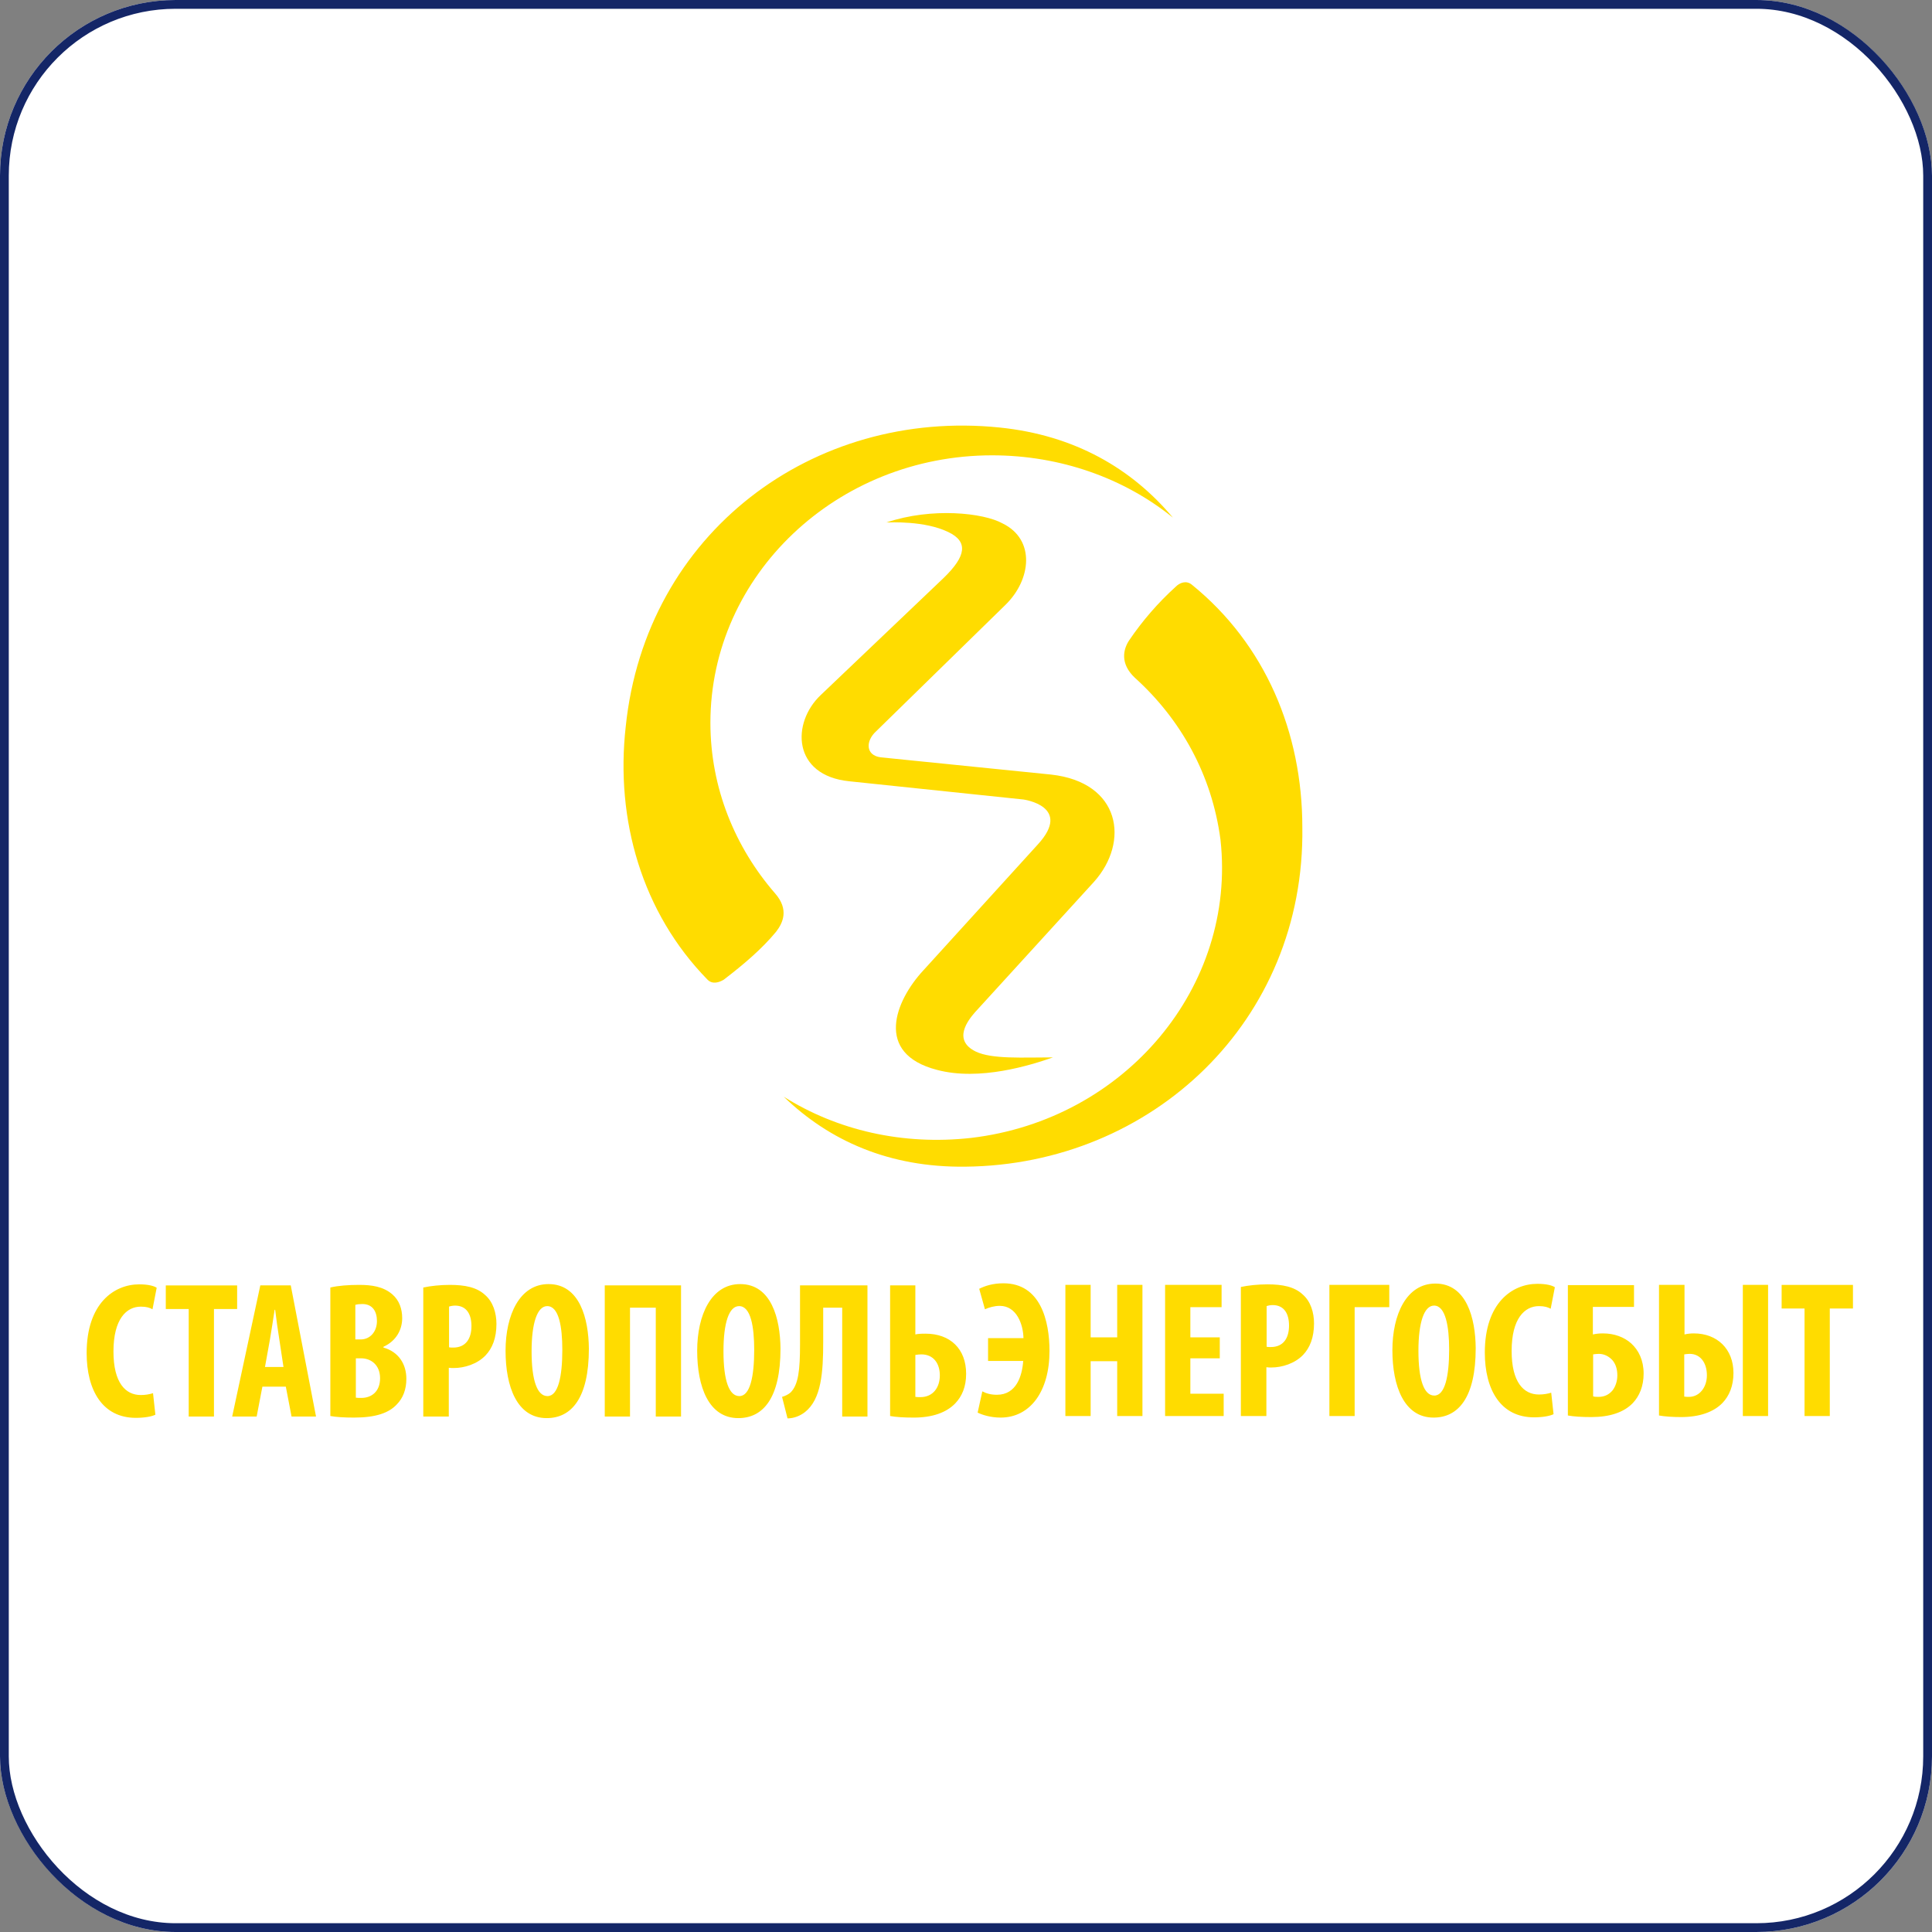
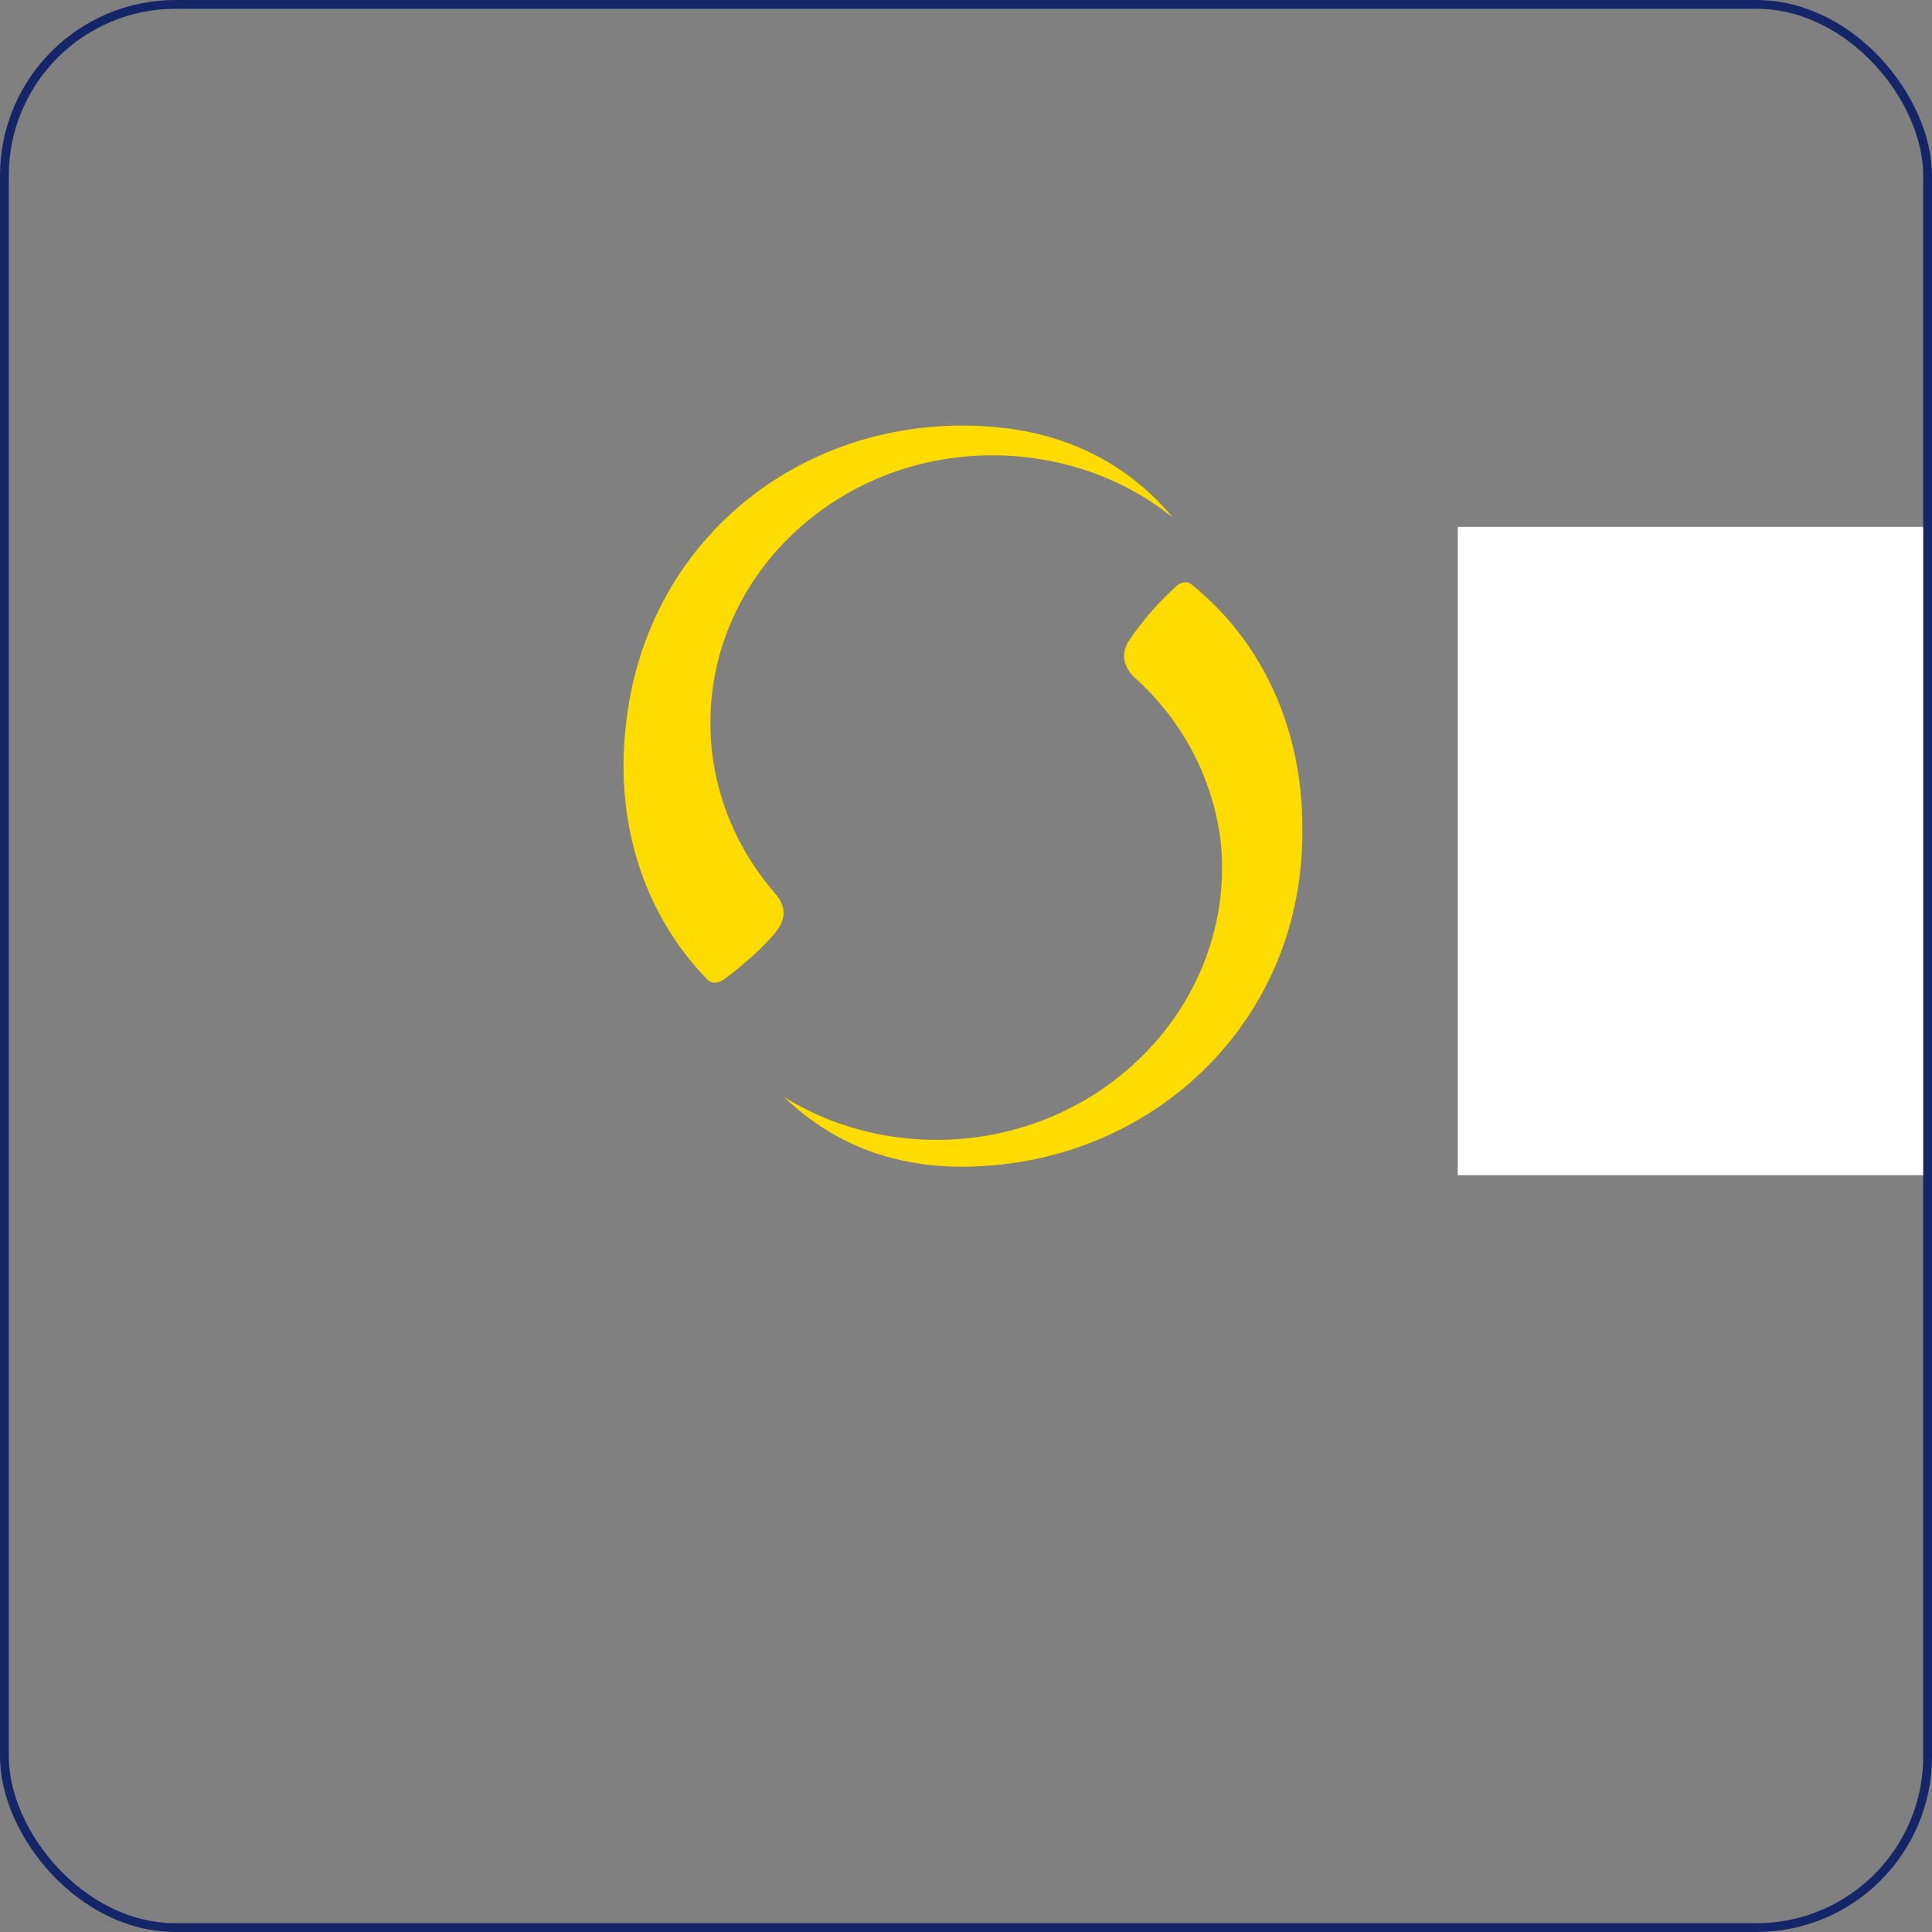
<svg xmlns="http://www.w3.org/2000/svg" width="220" height="220" viewBox="0 0 220 220" fill="none">
  <rect x="0" y="0" width="220" height="220" fill="#808080" stroke="none" />
  <g clip-path="url(#clip0_45_621)">
-     <rect width="220" height="220" rx="20" fill="white" />
    <g clip-path="url(#clip1_45_621)">
      <path d="M113.836 48.683C122.399 49.558 128.899 53.377 133.56 58.944C128.034 54.47 120.772 51.849 112.97 51.849C95.308 51.849 80.895 65.494 80.895 82.306C80.895 89.729 83.713 96.498 88.265 101.737C89.888 103.593 89.131 105.121 88.373 106.103C86.748 108.069 84.689 109.815 82.412 111.561C81.871 111.89 81.112 112.108 80.571 111.561C73.093 103.92 70.06 93.332 71.252 82.743C73.528 60.69 92.599 46.5 113.836 48.683ZM109.937 132.851C101.269 132.959 94.442 129.903 89.241 124.881C95.31 128.701 102.785 130.448 110.588 129.575C128.144 127.502 140.821 112.326 138.979 95.625C138.004 88.201 134.427 81.869 129.226 77.175C127.491 75.539 127.925 73.901 128.577 72.92C130.097 70.677 131.879 68.625 133.886 66.806C134.319 66.369 135.078 66.041 135.728 66.588C144.071 73.356 148.299 83.397 148.299 94.205C148.623 116.257 131.177 132.631 109.938 132.851H109.937Z" fill="#FFDC00" />
-       <path d="M100.94 59.492C101.373 59.492 105.274 59.274 107.983 60.584C110.259 61.675 110.043 63.313 107.442 65.823L93.463 79.142C90.105 82.308 90.213 88.311 96.715 88.966L116.545 91.041C116.545 91.041 122.179 91.806 118.168 96.172L105.166 110.472C101.916 113.965 99.532 119.968 106.683 121.825C111.56 123.134 117.411 121.28 119.903 120.407C116.437 120.407 112.968 120.623 111.127 119.75C108.418 118.44 110.259 116.149 111.019 115.274L124.564 100.429C128.681 95.843 127.597 89.076 119.687 88.201L100.291 86.237C98.558 86.019 98.558 84.38 99.75 83.289L114.489 68.88C117.412 66.043 117.955 61.457 114.162 59.601C111.995 58.401 106.144 57.746 100.942 59.492H100.94ZM357.526 92.571C357.883 92.511 358.356 92.451 358.83 92.451C361.618 92.451 363.041 94.541 363.041 97.229C363.041 99.918 361.558 102.188 358.593 102.188C358.239 102.188 357.883 102.188 357.467 102.129V92.571H357.526V92.571ZM351.717 76.741V106.489C353.021 106.728 354.858 106.847 357.112 106.847C361.321 106.847 364.523 105.713 366.539 103.621C368.08 102.009 369.03 99.858 369.03 96.871C369.03 91.198 365.412 87.733 359.78 87.733C358.593 87.733 357.942 87.793 357.467 87.912V76.741H351.717V76.741ZM331.2 76.741V90.181C331.2 95.976 330.843 99.323 329.065 101.114C328.532 101.591 327.761 101.95 327.108 102.129L328.353 107.026C329.836 107.026 331.259 106.429 332.327 105.593C336.062 102.666 336.478 96.513 336.478 89.644V81.819H340.806V106.608H346.558V76.741H331.2V76.741ZM317.325 81.461C319.993 81.461 320.763 86.181 320.763 91.436C320.763 97.528 319.815 101.95 317.384 101.95C315.071 101.95 313.767 98.485 313.767 91.735C313.767 85.284 315.013 81.461 317.325 81.461ZM317.562 76.442C310.98 76.442 307.778 83.491 307.778 91.616C307.778 99.799 310.388 106.966 317.148 106.966C322.78 106.966 326.752 102.427 326.752 91.138C326.694 84.328 324.677 76.442 317.562 76.442V76.442ZM286.73 76.741V106.61H292.48V81.817H298.351V106.606H304.103V76.741H286.73V76.741ZM273.625 81.461C276.293 81.461 277.064 86.181 277.064 91.436C277.064 97.528 276.116 101.95 273.685 101.95C271.371 101.95 270.067 98.485 270.067 91.735C270.067 85.284 271.371 81.461 273.625 81.461ZM273.922 76.442C267.34 76.442 264.138 83.491 264.138 91.616C264.138 99.799 266.746 106.966 273.506 106.966C279.14 106.966 283.112 102.427 283.112 91.138C283.052 84.328 281.037 76.442 273.922 76.442V76.442ZM251.211 81.582C251.67 81.43 252.151 81.349 252.634 81.343C255.302 81.343 256.37 83.373 256.37 86.002C256.37 88.81 255.125 90.901 252.22 90.901C251.864 90.901 251.567 90.901 251.271 90.841V81.582H251.211ZM245.459 106.608H251.211V95.5C251.627 95.56 251.981 95.56 252.338 95.56C254.769 95.56 257.675 94.664 259.573 92.692C261.114 91.08 262.062 88.75 262.062 85.524C262.062 83.015 261.291 80.505 259.513 78.953C257.616 77.162 254.886 76.625 251.448 76.625C249.256 76.625 247.062 76.864 245.401 77.222V106.61H245.459V106.608ZM229.983 93.347H231.23C233.543 93.347 235.558 94.901 235.558 97.888C235.558 100.873 233.661 102.366 231.289 102.366C230.814 102.366 230.34 102.366 230.043 102.308V93.347H229.983ZM229.983 81.162C230.34 81.043 230.873 80.983 231.526 80.983C233.84 80.983 234.847 82.655 234.847 84.864C234.847 87.315 233.245 89.047 231.172 89.047H229.925V81.162H229.983ZM224.233 106.489C225.537 106.728 227.375 106.847 229.629 106.847C234.61 106.847 237.573 105.772 239.353 103.862C240.776 102.425 241.547 100.455 241.547 98.007C241.547 94.662 239.767 91.854 236.328 90.899V90.72C239.233 89.405 240.597 86.836 240.597 84.209C240.597 82.119 239.944 80.145 238.345 78.772C236.269 76.981 233.601 76.623 230.814 76.623C228.325 76.623 226.011 76.8 224.233 77.22V106.489ZM209.349 95.319L210.478 89.045C210.852 86.798 211.208 84.548 211.545 82.295H211.664C211.901 84.267 212.317 87.254 212.612 89.045L213.562 95.317H209.351L209.349 95.319ZM214.093 99.799L215.399 106.608H220.972L215.22 76.741H208.282L201.879 106.61H207.452L208.758 99.8H214.093V99.799ZM191.976 106.608H197.728V82.118H203.006V76.743H186.758V82.118H191.976V106.608V106.608ZM183.853 101.291C182.95 101.569 182.01 101.711 181.065 101.711C177.567 101.711 174.84 98.903 174.84 91.795C174.84 84.388 177.806 81.58 181.065 81.58C182.371 81.58 183.082 81.819 183.733 82.177L184.685 77.28C184.09 76.862 182.726 76.502 180.711 76.502C174.959 76.502 168.733 80.864 168.733 92.153C168.733 100.634 172.351 106.907 179.94 106.907C181.896 106.907 183.556 106.608 184.386 106.19L183.853 101.293V101.291ZM565.722 106.489H559.972V81.998H554.754V76.623H571V81.998H565.722V106.489V106.489ZM551.67 106.489H545.918V76.621H551.67V106.491V106.489ZM499.491 101.591C500.498 101.591 501.565 101.412 502.278 101.173L502.812 106.071C501.981 106.489 500.321 106.787 498.364 106.787C490.774 106.787 487.159 100.515 487.159 92.034C487.159 80.744 493.384 76.382 499.134 76.382C501.151 76.382 502.515 76.743 503.108 77.16L502.159 82.058C501.508 81.7 500.737 81.461 499.491 81.461C496.23 81.461 493.265 84.269 493.265 91.675C493.265 98.784 495.993 101.591 499.491 101.591V101.591ZM451.759 106.489V76.621H465.398V81.7H457.511V106.489H451.759V106.489ZM420.095 88.569H426.797V93.347H420.095V101.412H427.685V106.489H414.343V76.621H427.211V81.7H420.095V88.569ZM391.634 106.489V76.621H397.386V88.569H403.435V76.621H409.185V106.491H403.435V94.005H397.386V106.489H391.634V106.489ZM382.028 93.946H374.024V88.746H382.088C382.028 85.64 380.547 81.399 376.692 81.399C375.448 81.399 374.261 81.757 373.312 82.175L372.008 77.517C373.312 76.86 375.092 76.261 377.523 76.261C386.002 76.261 388.017 84.862 388.017 91.672C388.017 100.871 383.629 106.845 376.87 106.845C374.558 106.845 372.601 106.188 371.651 105.711L372.72 100.871C373.608 101.351 374.676 101.649 376.039 101.649C380.487 101.649 381.791 97.347 382.028 93.944V93.946Z" fill="#FFDC00" />
      <rect x="166" y="60" width="100" height="100" fill="white" />
    </g>
    <g clip-path="url(#clip2_45_621)">
-       <path d="M-24.03 137.746C-23.814 137.746 -21.863 137.637 -20.509 138.292C-19.37 138.838 -19.479 139.657 -20.779 140.911L-27.769 147.571C-29.448 149.154 -29.394 152.156 -26.143 152.483L-16.228 153.52C-16.228 153.52 -13.411 153.903 -15.416 156.086L-21.917 163.236C-23.542 164.982 -24.734 167.984 -21.159 168.912C-18.72 169.567 -15.795 168.64 -14.549 168.203C-16.282 168.203 -18.016 168.312 -18.937 167.875C-20.291 167.22 -19.37 166.075 -18.991 165.637L-12.218 158.215C-10.16 155.922 -10.702 152.538 -14.657 152.101L-24.355 151.118C-25.221 151.009 -25.221 150.19 -24.625 149.645L-17.256 142.44C-15.794 141.021 -15.523 138.729 -17.419 137.8C-18.503 137.201 -21.428 136.873 -24.029 137.746H-24.03ZM104.263 154.285C104.441 154.256 104.678 154.226 104.915 154.226C106.309 154.226 107.02 155.27 107.02 156.615C107.02 157.959 106.279 159.094 104.797 159.094C104.619 159.094 104.441 159.094 104.233 159.064V154.285H104.263V154.285ZM101.358 146.37V161.244C102.01 161.364 102.929 161.423 104.056 161.423C106.16 161.423 107.761 160.856 108.77 159.811C109.54 159.005 110.015 157.929 110.015 156.436C110.015 153.599 108.206 151.867 105.39 151.867C104.797 151.867 104.471 151.896 104.233 151.956V146.37H101.358V146.37ZM91.1 146.37V153.09C91.1 155.988 90.922 157.661 90.033 158.557C89.766 158.796 89.38 158.975 89.054 159.064L89.676 161.513C90.418 161.513 91.13 161.215 91.663 160.797C93.531 159.333 93.739 156.257 93.739 152.822V148.909H95.903V161.304H98.779V146.37H91.1V146.37ZM84.162 148.73C85.496 148.73 85.882 151.09 85.882 153.718C85.882 156.764 85.408 158.975 84.192 158.975C83.035 158.975 82.383 157.243 82.383 153.868C82.383 150.642 83.007 148.73 84.162 148.73ZM84.281 146.221C80.99 146.221 79.389 149.745 79.389 153.808C79.389 157.899 80.694 161.483 84.074 161.483C86.89 161.483 88.876 159.214 88.876 153.569C88.847 150.164 87.839 146.221 84.281 146.221V146.221ZM68.865 146.37V161.305H71.74V148.909H74.675V161.303H77.551V146.37H68.865V146.37ZM62.312 148.73C63.646 148.73 64.032 151.09 64.032 153.718C64.032 156.764 63.558 158.975 62.342 158.975C61.186 158.975 60.533 157.243 60.533 153.868C60.533 150.642 61.186 148.73 62.312 148.73ZM62.461 146.221C59.17 146.221 57.569 149.745 57.569 153.808C57.569 157.899 58.873 161.483 62.253 161.483C65.07 161.483 67.056 159.214 67.056 153.569C67.026 150.164 66.019 146.221 62.461 146.221V146.221ZM51.105 148.791C51.335 148.715 51.575 148.675 51.817 148.672C53.151 148.672 53.685 149.687 53.685 151.001C53.685 152.405 53.062 153.451 51.61 153.451C51.432 153.451 51.283 153.451 51.135 153.421V148.791H51.105ZM48.229 161.304H51.105V155.75C51.313 155.78 51.491 155.78 51.669 155.78C52.884 155.78 54.338 155.332 55.286 154.346C56.057 153.54 56.531 152.375 56.531 150.762C56.531 149.507 56.145 148.253 55.257 147.477C54.308 146.581 52.943 146.312 51.224 146.312C50.128 146.312 49.031 146.432 48.2 146.611V161.305H48.229V161.304ZM40.492 154.673H41.115C42.271 154.673 43.279 155.451 43.279 156.944C43.279 158.437 42.33 159.183 41.145 159.183C40.907 159.183 40.67 159.183 40.521 159.154V154.673H40.492ZM40.492 148.581C40.67 148.521 40.937 148.492 41.263 148.492C42.42 148.492 42.923 149.327 42.923 150.432C42.923 151.658 42.122 152.523 41.086 152.523H40.463V148.581H40.492ZM37.617 161.244C38.269 161.364 39.187 161.423 40.314 161.423C42.805 161.423 44.286 160.886 45.176 159.931C45.888 159.213 46.273 158.228 46.273 157.004C46.273 155.331 45.383 153.927 43.664 153.45V153.36C45.117 152.702 45.798 151.418 45.798 150.104C45.798 149.06 45.472 148.073 44.672 147.386C43.634 146.491 42.3 146.312 40.907 146.312C39.662 146.312 38.505 146.4 37.617 146.61V161.244ZM30.174 155.659L30.739 152.522C30.926 151.399 31.104 150.274 31.272 149.147H31.332C31.451 150.133 31.659 151.627 31.806 152.522L32.281 155.659H30.175L30.174 155.659ZM32.547 157.899L33.2 161.304H35.986L33.11 146.37H29.641L26.439 161.305H29.226L29.879 157.9H32.547V157.899ZM21.488 161.304H24.364V149.059H27.003V146.371H18.879V149.059H21.488V161.304V161.304ZM17.426 158.645C16.975 158.785 16.505 158.855 16.033 158.855C14.284 158.855 12.92 157.451 12.92 153.897C12.92 150.194 14.403 148.79 16.033 148.79C16.686 148.79 17.041 148.909 17.366 149.089L17.842 146.64C17.545 146.431 16.863 146.251 15.855 146.251C12.979 146.251 9.867 148.432 9.867 154.076C9.867 158.317 11.675 161.453 15.47 161.453C16.448 161.453 17.278 161.304 17.693 161.095L17.426 158.646V158.645ZM208.361 161.244H205.486V148.999H202.877V146.312H211V148.999H208.361V161.244V161.244ZM201.335 161.244H198.459V146.311H201.335V161.245V161.244ZM175.245 158.796C175.749 158.796 176.283 158.706 176.639 158.587L176.906 161.035C176.491 161.244 175.66 161.394 174.682 161.394C170.887 161.394 169.079 158.257 169.079 154.017C169.079 148.372 172.192 146.191 175.067 146.191C176.075 146.191 176.757 146.371 177.054 146.58L176.579 149.029C176.254 148.85 175.868 148.73 175.245 148.73C173.615 148.73 172.132 150.134 172.132 153.838C172.132 157.392 173.496 158.796 175.245 158.796V158.796ZM151.38 161.244V146.311H158.199V148.85H154.256V161.244H151.38V161.244ZM135.548 152.284H138.898V154.673H135.548V158.706H139.342V161.244H132.672V146.311H139.105V148.85H135.548V152.284ZM121.317 161.244V146.311H124.193V152.284H127.217V146.311H130.092V161.245H127.217V155.003H124.193V161.244H121.317V161.244ZM116.514 154.973H112.512V152.373H116.544C116.514 150.82 115.773 148.7 113.846 148.7C113.224 148.7 112.631 148.879 112.156 149.088L111.504 146.758C112.156 146.43 113.046 146.131 114.261 146.131C118.501 146.131 119.508 150.431 119.508 153.836C119.508 158.436 117.314 161.423 113.935 161.423C112.779 161.423 111.8 161.094 111.325 160.855L111.86 158.436C112.304 158.675 112.838 158.825 113.52 158.825C115.743 158.825 116.395 156.673 116.514 154.972V154.973Z" fill="#FFDC00" />
-       <path fill-rule="evenodd" clip-rule="evenodd" d="M141.329 161.244H144.205V155.689C144.412 155.719 144.59 155.719 144.768 155.719C145.983 155.719 147.436 155.271 148.385 154.285C149.156 153.479 149.63 152.314 149.63 150.701C149.63 149.447 149.244 148.192 148.355 147.416C147.407 146.52 146.043 146.252 144.324 146.252C143.227 146.252 142.13 146.371 141.299 146.55V161.244H141.329V161.244ZM144.916 148.611C144.649 148.611 144.382 148.67 144.205 148.73H144.234V153.36C144.382 153.39 144.531 153.39 144.709 153.39C146.161 153.39 146.784 152.344 146.784 150.94C146.784 149.626 146.25 148.611 144.916 148.611V148.611ZM163.446 146.161C160.155 146.161 158.554 149.685 158.554 153.748C158.554 157.839 159.888 161.423 163.238 161.423C166.055 161.423 168.041 159.154 168.041 153.509C168.011 150.104 167.004 146.161 163.446 146.161V146.161ZM165.017 153.658C165.017 151.03 164.602 148.67 163.297 148.67C162.171 148.67 161.519 150.582 161.519 153.808C161.519 157.183 162.171 158.915 163.327 158.915C164.543 158.915 165.017 156.704 165.017 153.658ZM178.536 146.34V161.184C179.188 161.304 180.107 161.364 181.204 161.364C183.31 161.364 184.91 160.826 185.919 159.781C186.689 158.975 187.163 157.84 187.163 156.406C187.163 154.913 186.601 153.747 185.741 152.971C184.94 152.254 183.813 151.837 182.538 151.837C182.15 151.832 181.762 151.872 181.382 151.956V148.819H186.066V146.34H178.536V146.34ZM182.064 154.167C181.827 154.167 181.619 154.196 181.412 154.225V159.004C181.589 159.064 181.797 159.064 182.034 159.064C182.716 159.064 183.22 158.795 183.606 158.347C183.962 157.899 184.169 157.272 184.169 156.614C184.169 155.928 183.991 155.331 183.606 154.882C183.22 154.464 182.686 154.166 182.064 154.166V154.167ZM188.913 146.31V161.184C189.565 161.304 190.484 161.364 191.433 161.364C193.508 161.364 195.139 160.796 196.146 159.751C196.918 158.945 197.392 157.81 197.392 156.346C197.392 153.599 195.524 151.837 192.885 151.837C192.56 151.837 192.174 151.866 191.818 151.956V146.309H188.913V146.31ZM192.411 154.166C192.203 154.166 191.996 154.196 191.788 154.225V159.034C191.996 159.064 192.174 159.064 192.322 159.064C193.538 159.064 194.367 157.959 194.367 156.614C194.367 155.152 193.597 154.166 192.411 154.166Z" fill="#FFDC00" />
-     </g>
+       </g>
  </g>
  <rect x="0.5" y="0.5" width="219" height="219" rx="19.5" stroke="#142667" />
  <defs>
    <clipPath id="clip0_45_621">
      <rect width="220" height="220" rx="20" fill="white" />
    </clipPath>
    <clipPath id="clip1_45_621">
      <rect width="500" height="85.821" fill="white" transform="translate(71 48)" />
    </clipPath>
    <clipPath id="clip2_45_621">
      <rect width="250" height="42.91" fill="white" transform="translate(-39 132)" />
    </clipPath>
  </defs>
</svg>